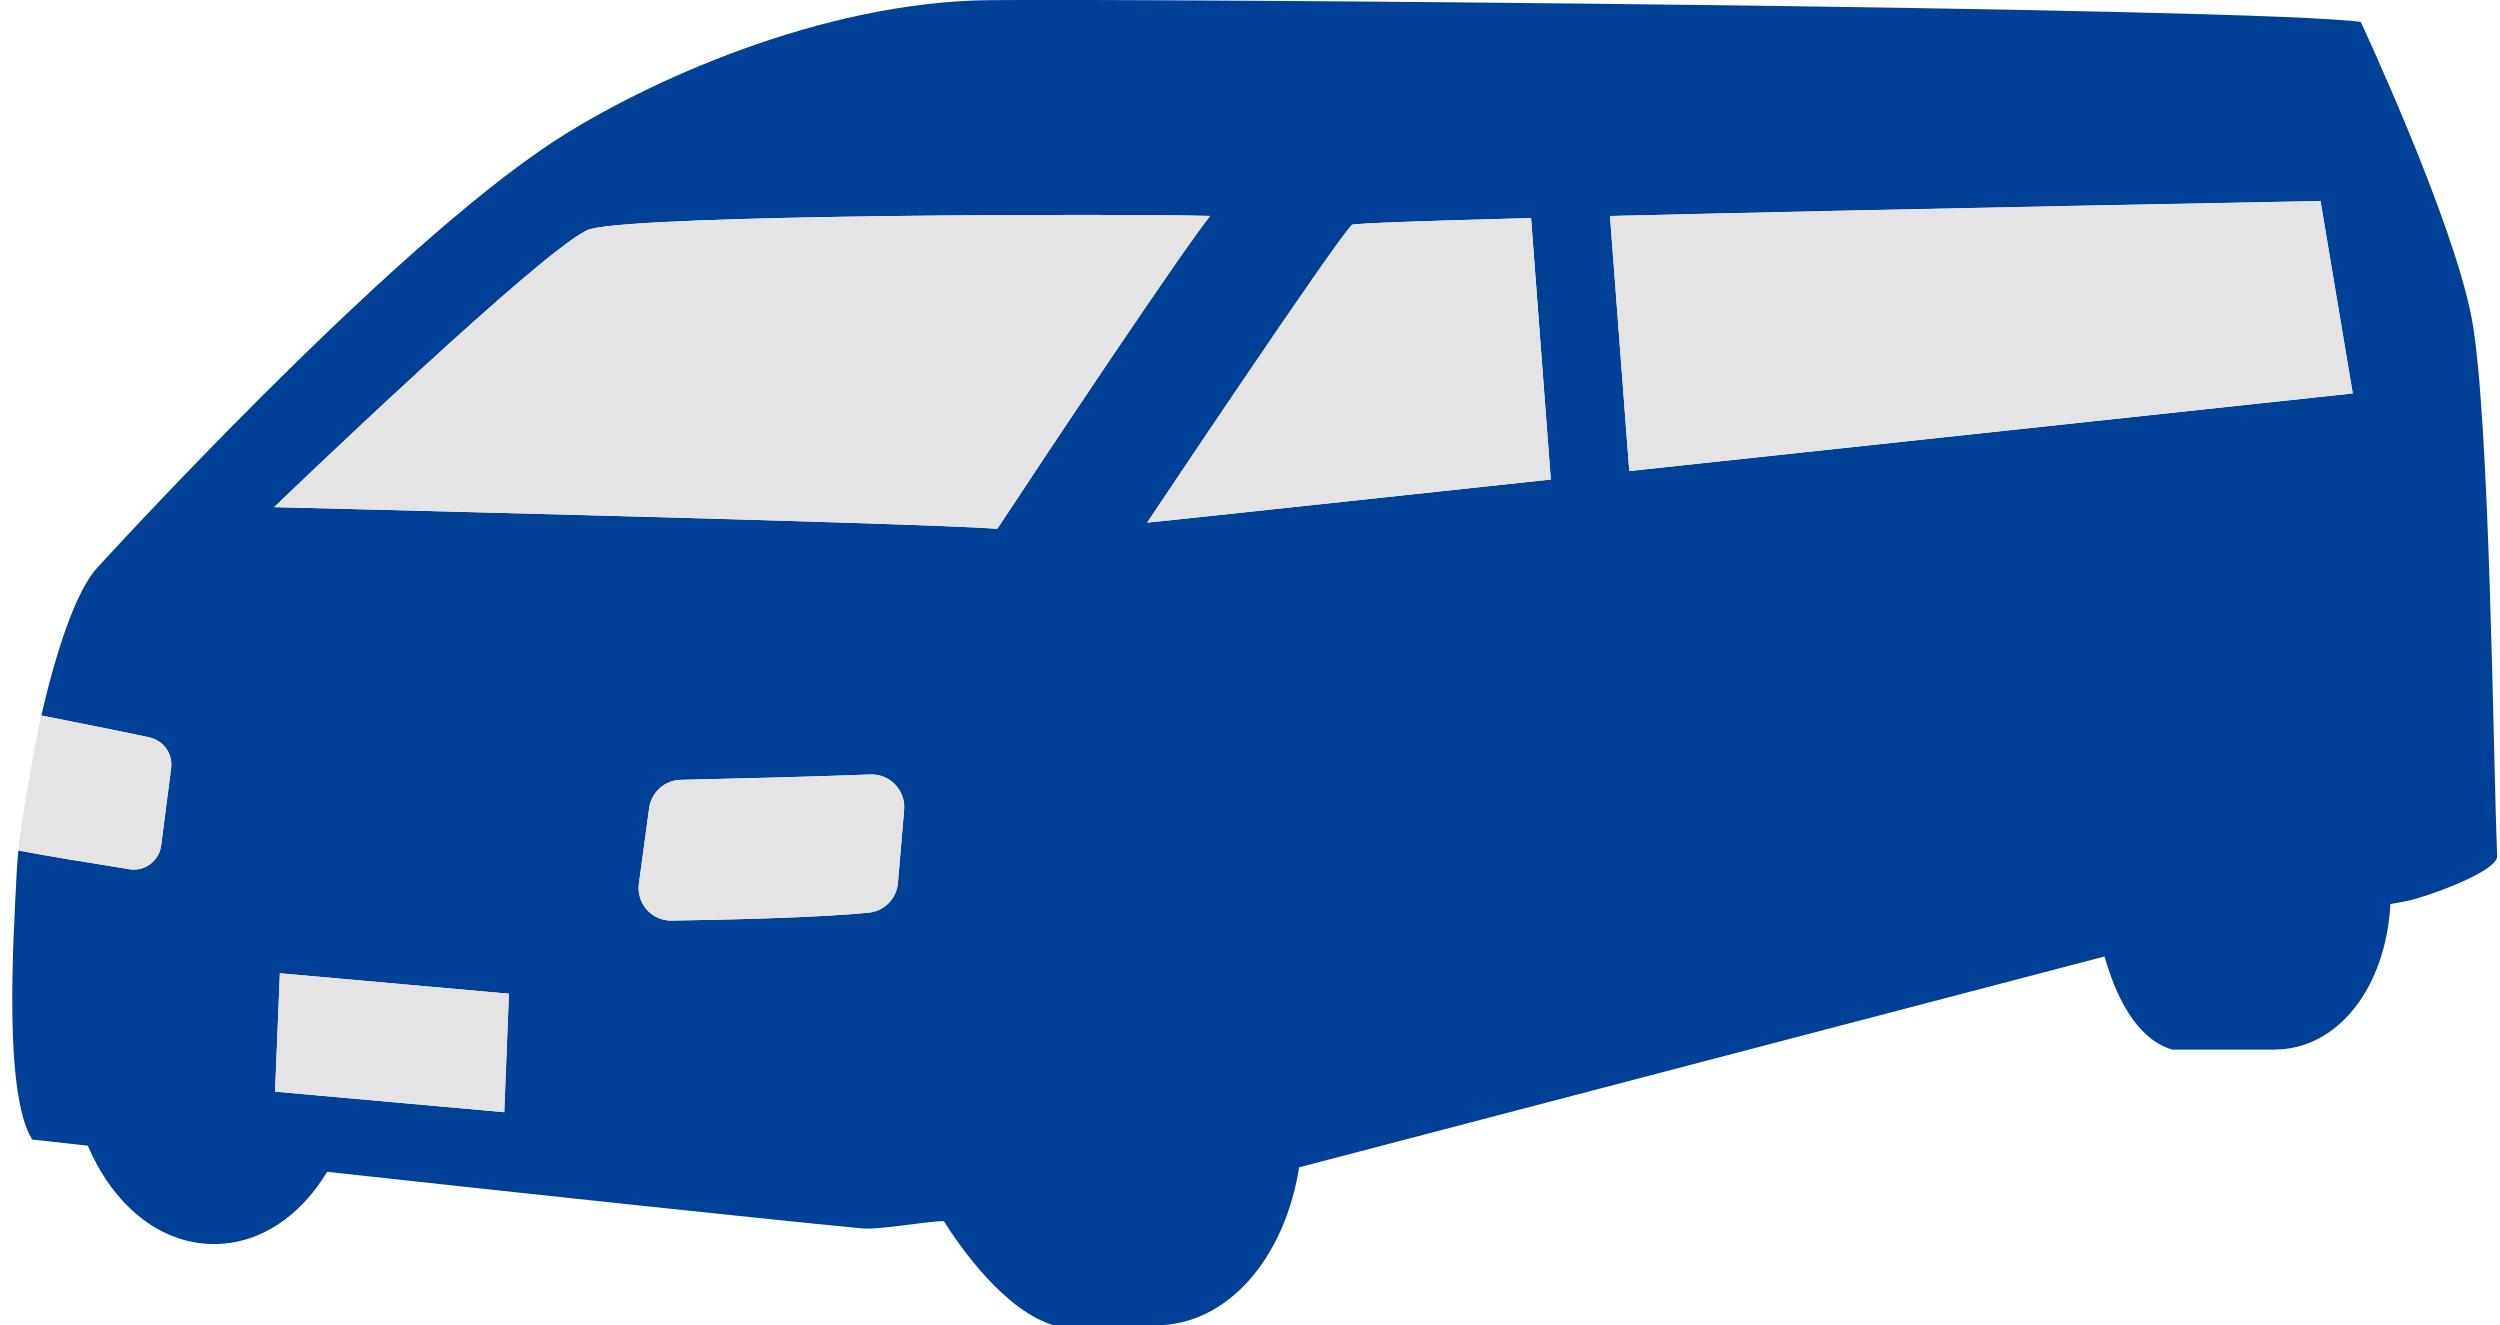
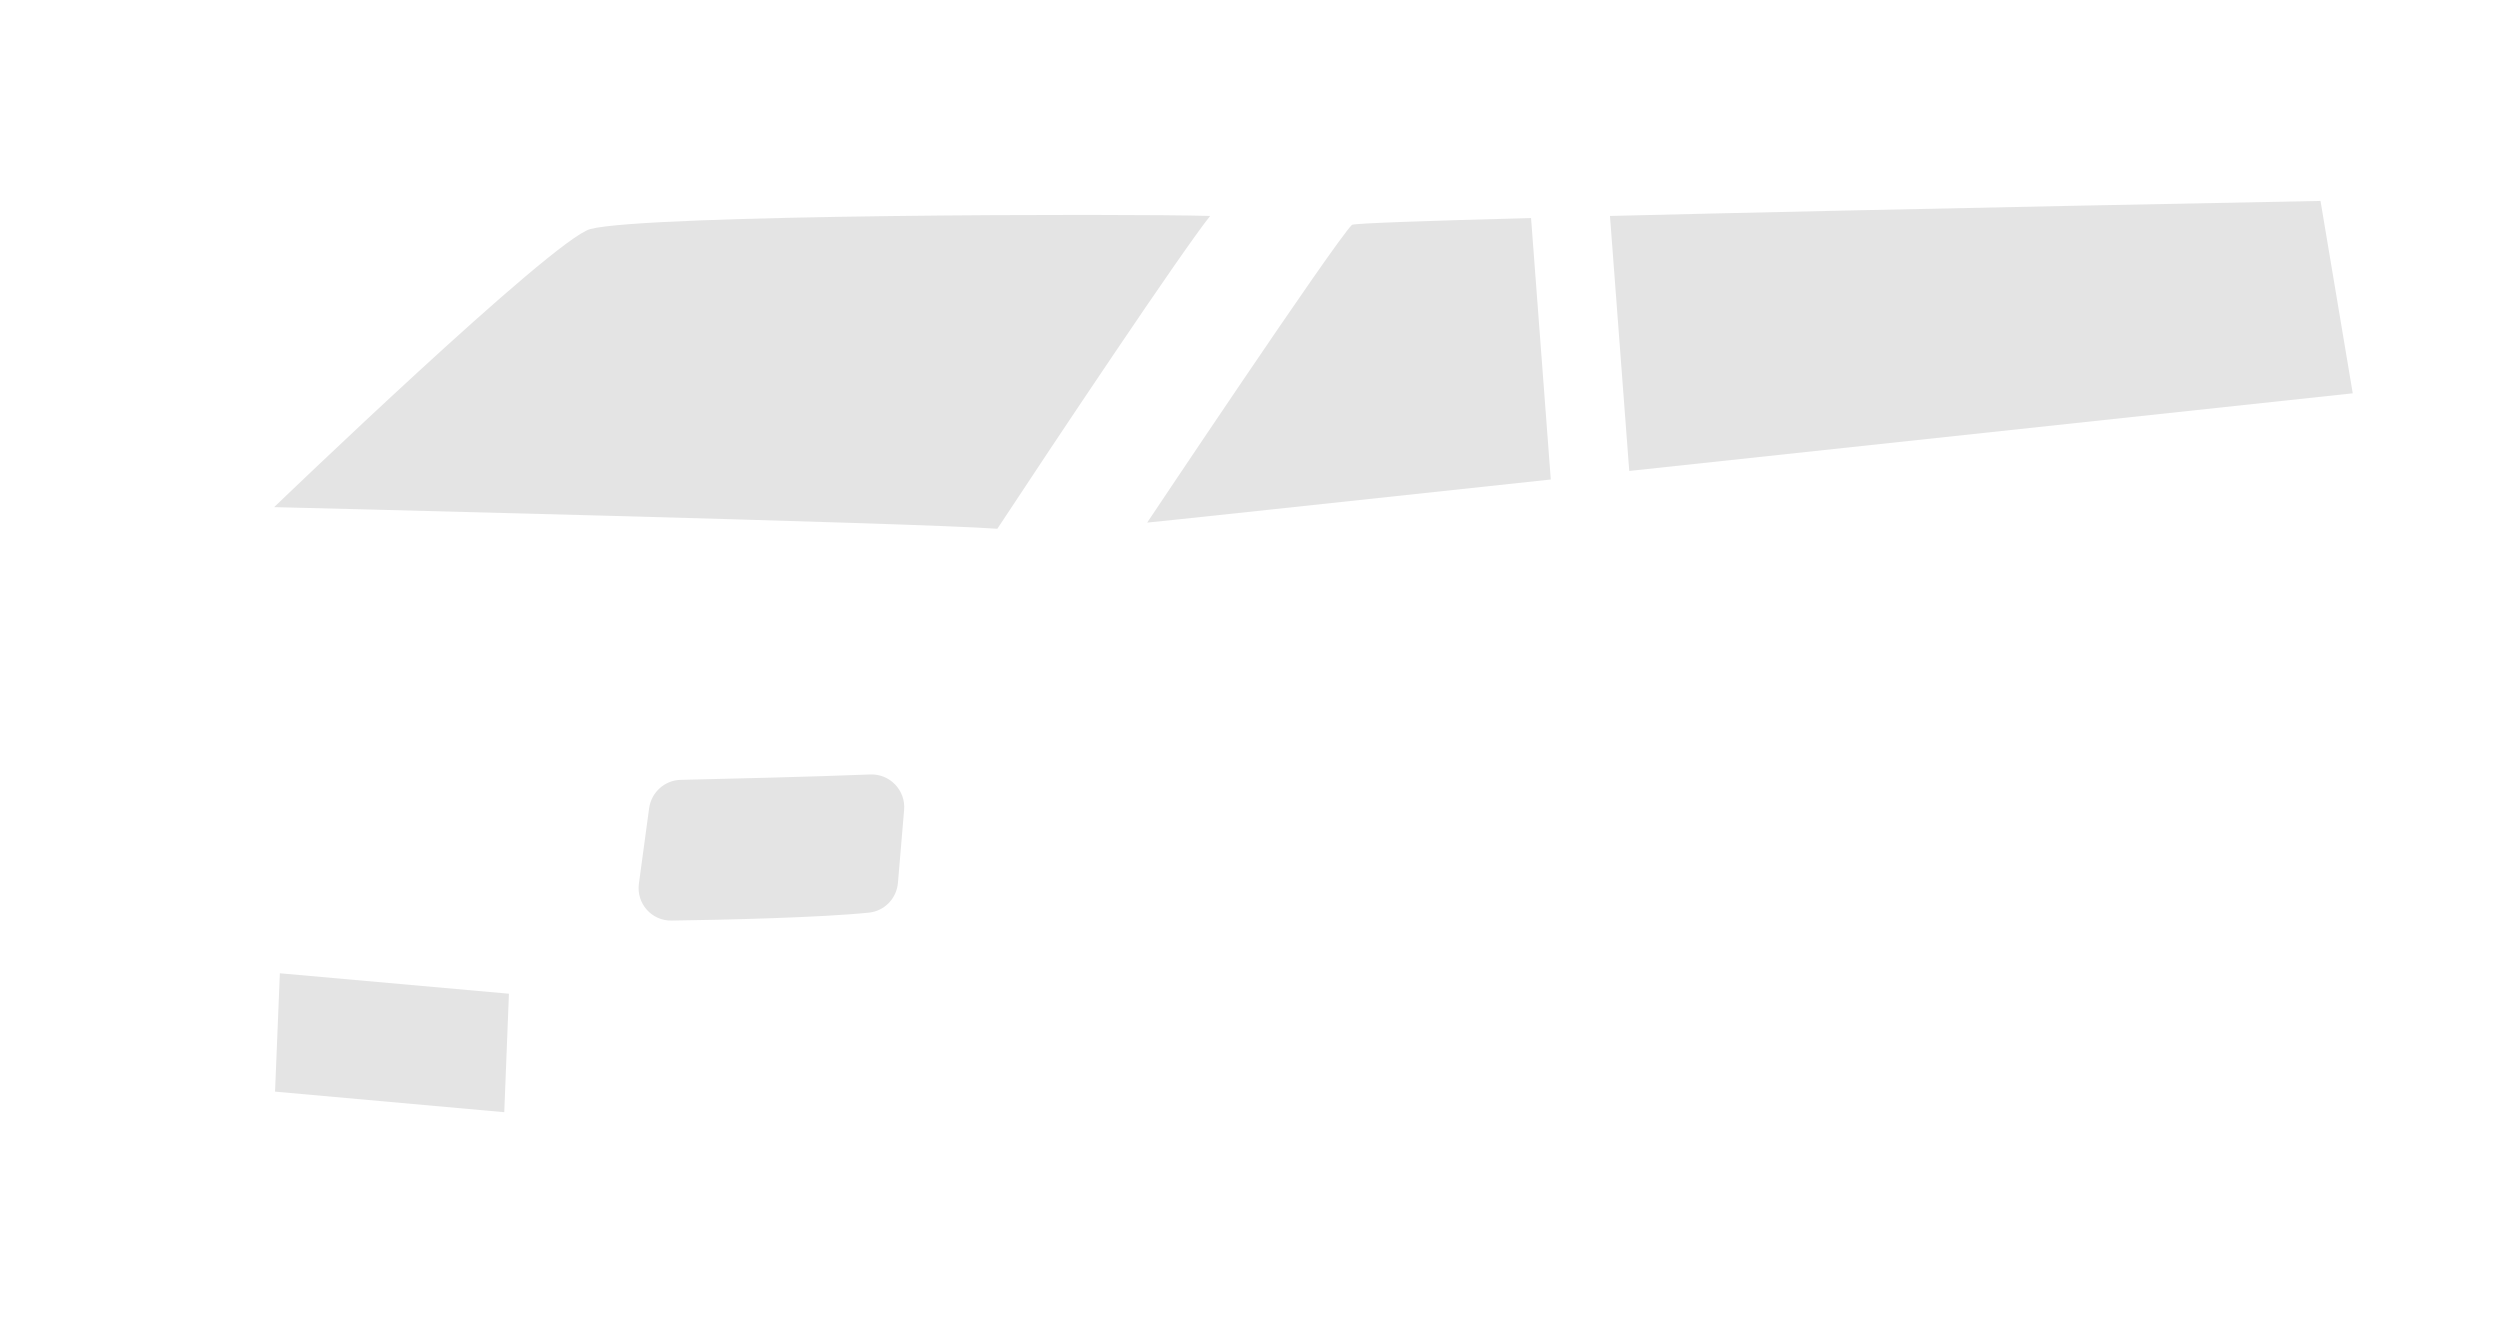
<svg xmlns="http://www.w3.org/2000/svg" width="166" height="88" viewBox="0 0 166 88" fill="none">
-   <path d="M164.123 21.15C162.893 14.589 156.753 1.456 156.753 1.456C149.823 0.499 77.323 -0.1 65.663 0.01C54.453 0.13 42.783 5.494 36.873 9.324C25.673 16.583 6.463 37.693 6.463 37.693C5.053 39.209 3.723 43.247 2.743 47.505C5.293 48.004 8.893 48.732 9.923 48.961C10.863 49.17 11.483 50.058 11.363 50.995L10.703 56.121C10.573 57.168 9.593 57.895 8.553 57.706C8.403 57.686 8.223 57.656 8.033 57.616C7.893 57.596 7.743 57.576 7.573 57.547C7.543 57.537 7.513 57.537 7.473 57.527C5.863 57.267 3.253 56.858 1.223 56.47C1.163 57.038 1.123 57.556 1.103 58.015C0.903 62.213 0.203 72.524 2.133 75.665C2.133 75.665 2.843 75.745 5.833 76.074C7.513 80.013 10.603 82.605 14.213 82.605C17.263 82.605 19.943 80.761 21.723 77.809C34.493 79.205 49.803 80.85 57.273 81.568C58.383 81.678 61.943 81.03 62.673 81.09C63.833 82.924 66.743 87.033 69.963 88H76.753C81.473 88 85.303 83.583 86.263 77.51L139.743 63.51C140.403 65.853 141.713 68.934 144.223 69.692H151.013C155.213 69.692 158.423 65.594 158.723 60.029C159.133 59.95 159.513 59.88 159.853 59.82C160.893 59.621 165.863 57.906 165.813 56.829C165.543 50.566 165.343 27.711 164.123 21.14V21.15ZM33.483 73.85L18.263 72.484L18.583 64.626L33.793 65.983L33.483 73.85ZM59.623 58.623C59.533 59.66 58.733 60.488 57.703 60.598C54.513 60.927 48.153 61.077 44.603 61.126C43.273 61.156 42.243 59.99 42.423 58.673L43.103 53.658C43.253 52.601 44.143 51.803 45.203 51.783C48.203 51.713 54.133 51.574 57.783 51.424C59.093 51.374 60.143 52.481 60.033 53.777L59.623 58.623ZM66.223 35.11C60.873 34.711 18.203 33.674 18.203 33.674C18.203 33.674 36.713 15.865 39.203 15.207C42.913 14.23 74.913 14.18 80.353 14.339C78.483 16.673 69.973 29.407 66.223 35.11ZM76.173 34.701C76.173 34.701 88.603 16.084 89.773 14.928C89.953 14.828 94.763 14.658 101.663 14.479L102.973 31.84C88.303 33.415 76.303 34.701 76.173 34.701ZM108.183 31.281L106.903 14.349C125.953 13.881 154.083 13.352 154.083 13.352L156.223 26.126C156.223 26.126 130.473 28.888 108.183 31.281Z" fill="#004097" />
  <path d="M33.793 65.983L33.483 73.85L18.263 72.484L18.583 64.626L33.793 65.983Z" fill="#E4E4E4" />
  <path d="M60.033 53.777L59.623 58.623C59.533 59.66 58.733 60.488 57.703 60.598C54.513 60.927 48.153 61.077 44.603 61.126C43.273 61.156 42.243 59.99 42.423 58.673L43.103 53.658C43.253 52.601 44.143 51.803 45.203 51.783C48.203 51.713 54.133 51.574 57.783 51.424C59.093 51.374 60.143 52.481 60.033 53.777Z" fill="#E4E4E4" />
  <path d="M156.222 26.116C156.222 26.116 130.472 28.878 108.182 31.271L106.902 14.339C125.952 13.87 154.082 13.342 154.082 13.342L156.222 26.116Z" fill="#E4E4E4" />
  <path d="M102.972 31.839C88.302 33.415 76.302 34.701 76.172 34.701C76.172 34.701 88.602 16.084 89.772 14.928C89.952 14.828 94.762 14.658 101.662 14.479L102.972 31.839Z" fill="#E4E4E4" />
  <path d="M80.353 14.339C78.483 16.673 69.973 29.407 66.223 35.11C60.873 34.711 18.203 33.674 18.203 33.674C18.203 33.674 36.713 15.865 39.203 15.207C42.913 14.23 74.913 14.18 80.353 14.339Z" fill="#E4E4E4" />
-   <path d="M11.363 51.005L10.703 56.131C10.573 57.178 9.593 57.906 8.553 57.716C8.403 57.696 8.223 57.666 8.033 57.626C7.893 57.606 7.743 57.587 7.573 57.557C7.543 57.547 7.513 57.547 7.473 57.537C5.863 57.277 3.253 56.869 1.223 56.48C1.333 54.924 2.383 48.941 2.743 47.515C5.293 48.014 8.893 48.742 9.923 48.971C10.863 49.18 11.483 50.068 11.363 51.005Z" fill="#E4E4E4" />
</svg>